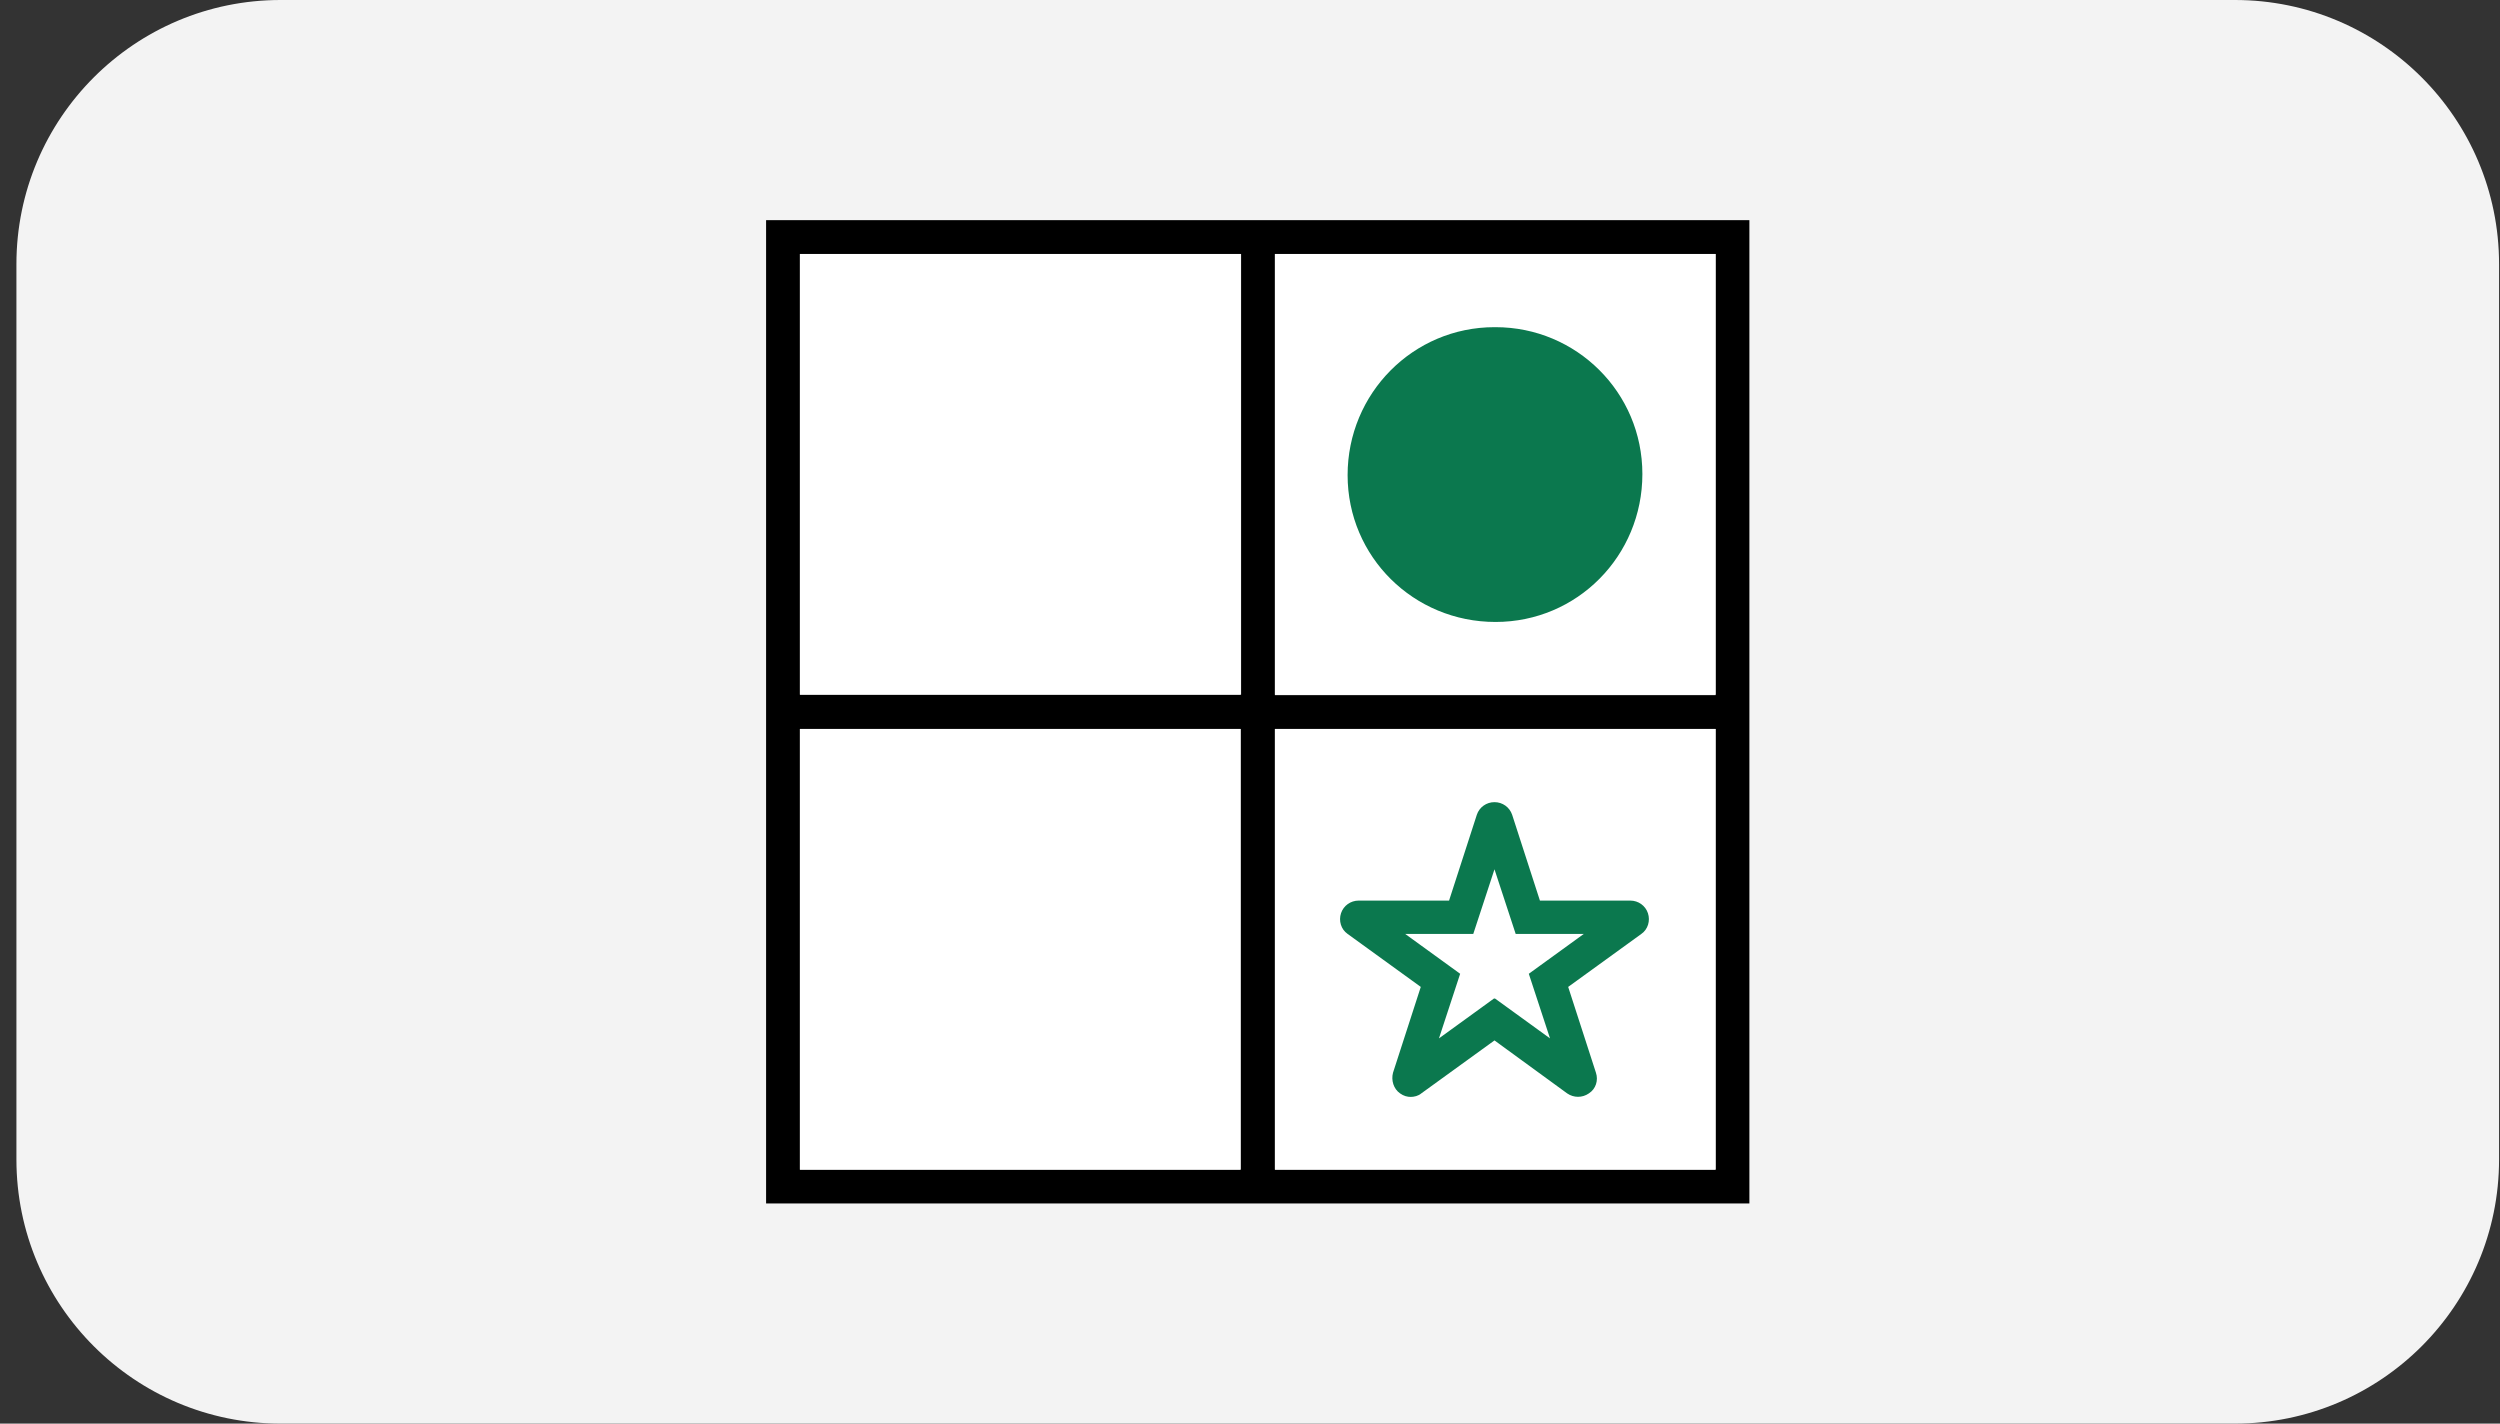
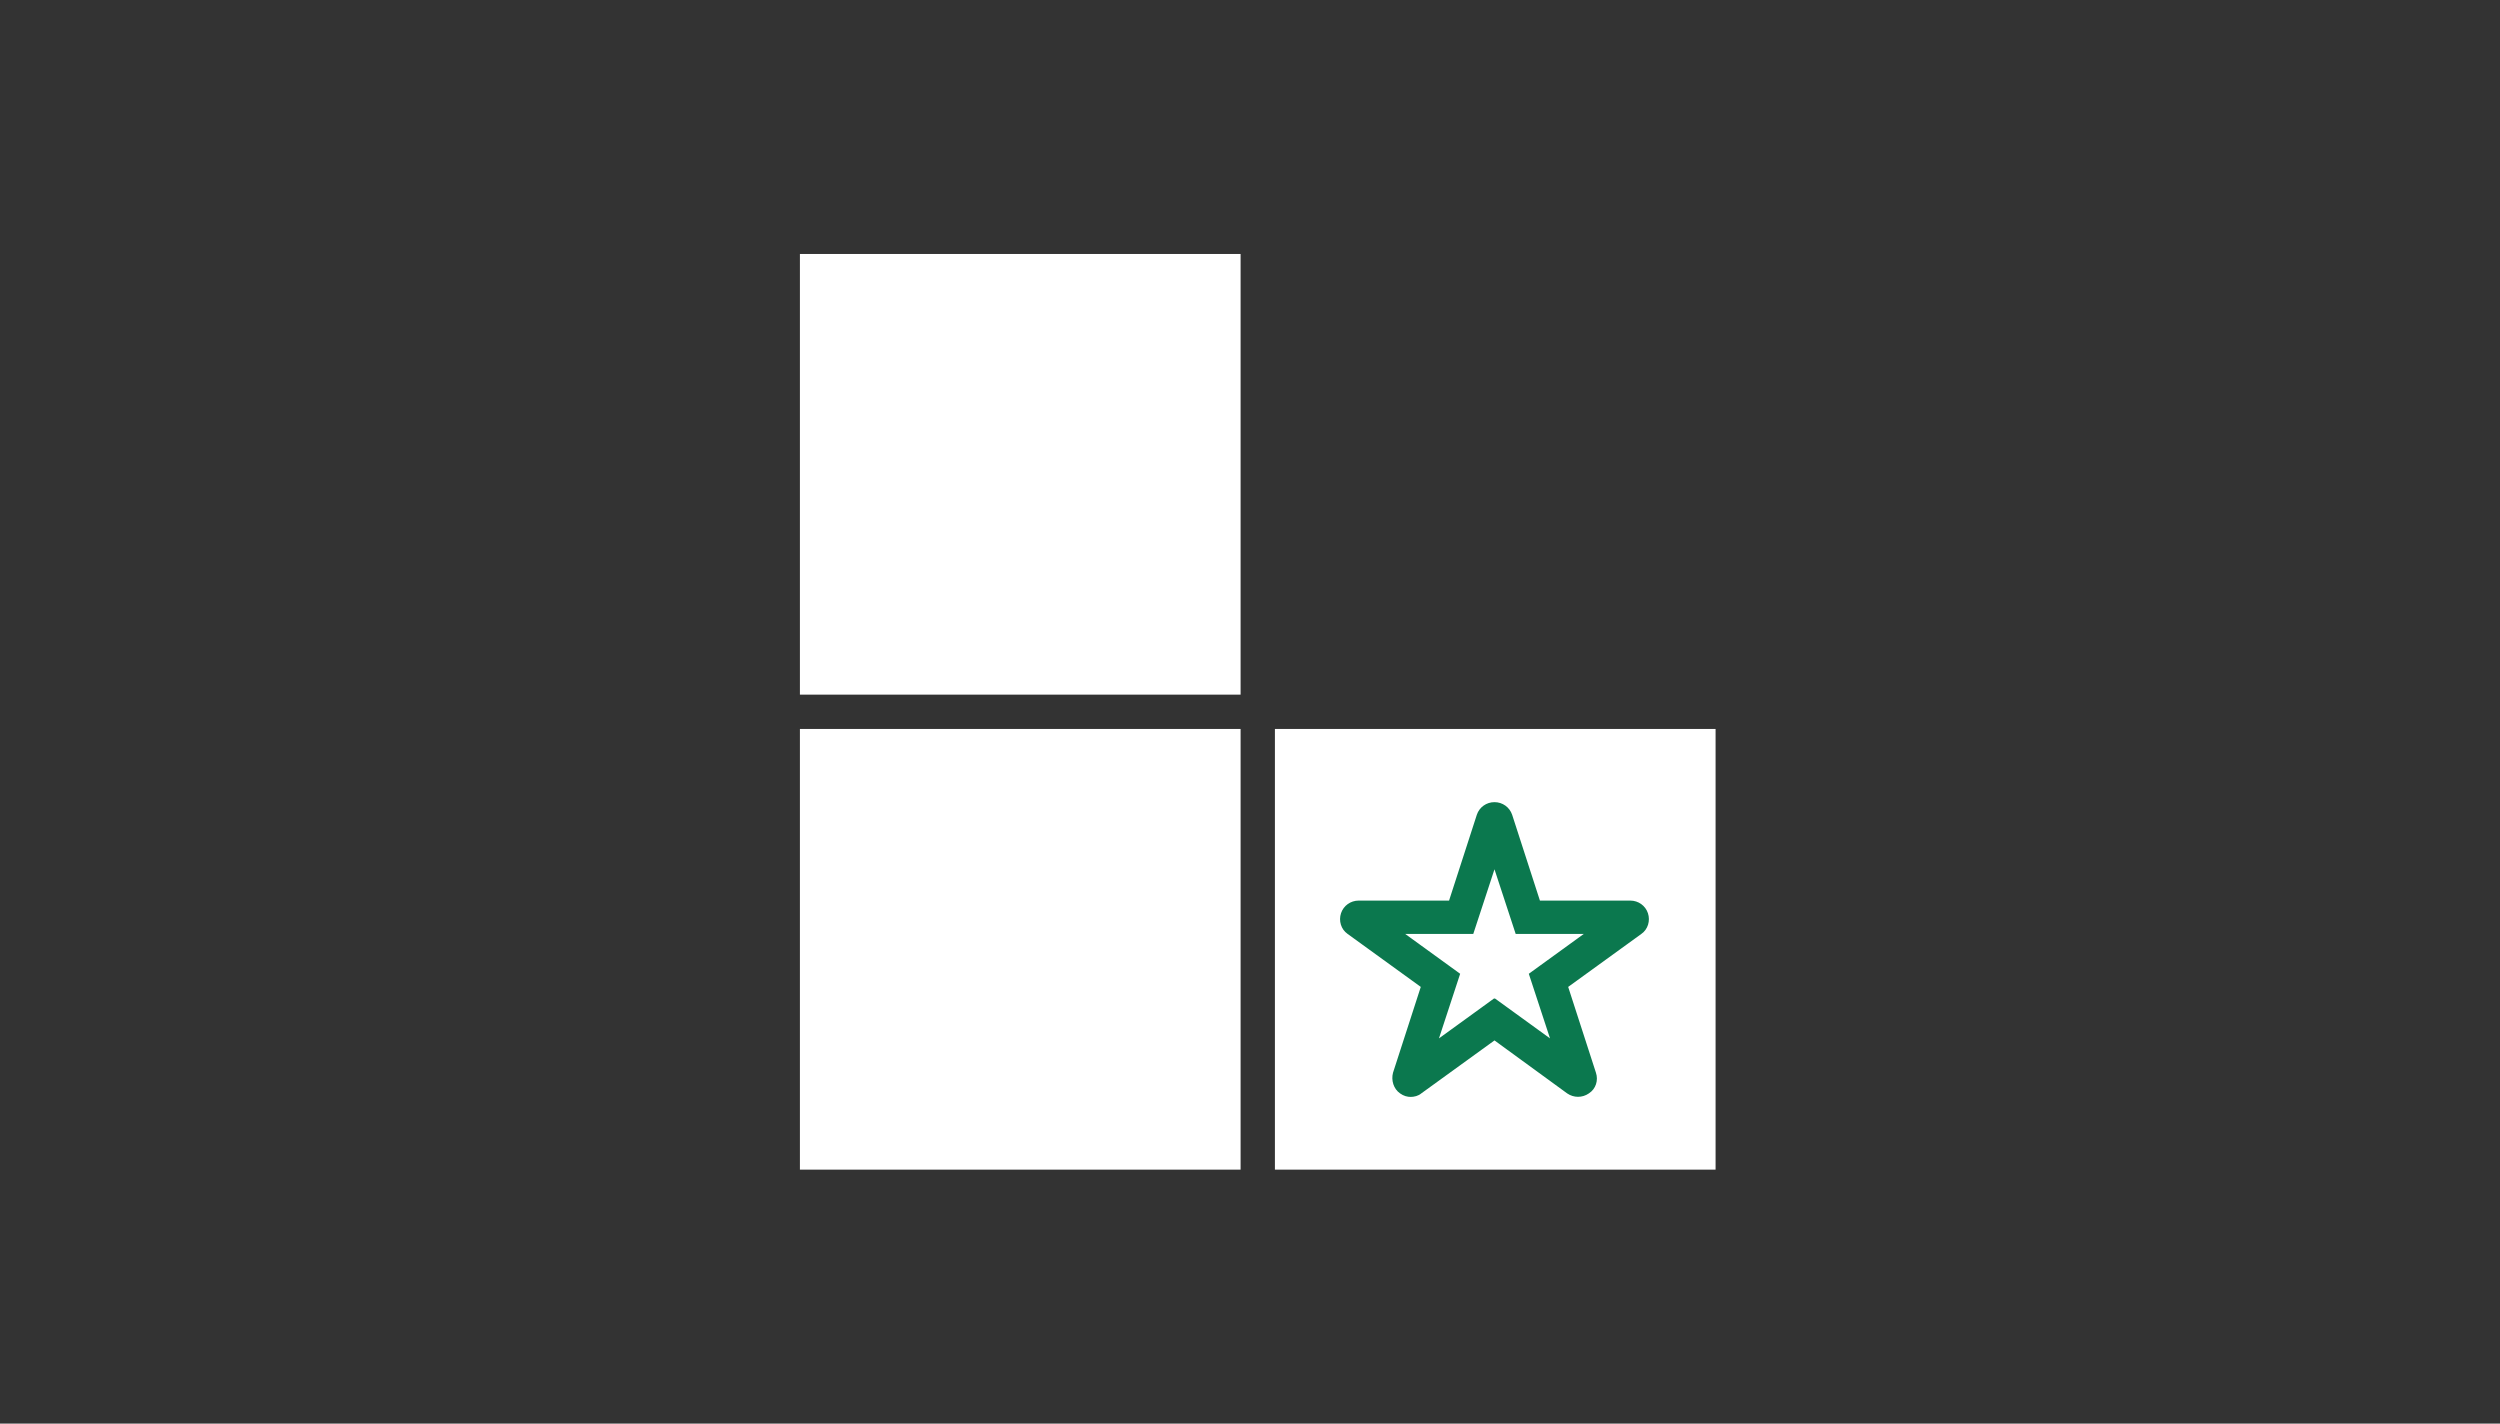
<svg xmlns="http://www.w3.org/2000/svg" width="144" height="82" viewBox="0 0 144 82" fill="none">
  <rect x="0" y="0" width="144" height="82" fill="#333333" stroke="none" />
-   <path d="M0.946 15.217C0.946 6.813 7.759 0 16.163 0H128.729C137.133 0 143.946 6.813 143.946 15.217V66.783C143.946 75.187 137.133 82 128.729 82H16.163C7.759 82 0.946 75.187 0.946 66.783V15.217Z" fill="#F3F3F3" />
-   <path d="M100.765 12.681H44.127V69.319H100.765V12.681ZM73.435 67.371V41.988H98.817V67.371H73.435ZM98.817 40.04H73.435V14.629H98.817V40.011V40.04ZM71.487 14.629V40.011H46.075V14.629H71.457H71.487ZM46.075 41.988H71.457V67.371H46.075V41.988Z" fill="black" />
  <path d="M71.458 14.629H46.075V40.011H71.458V14.629Z" fill="white" />
  <path d="M98.817 41.988H73.435V67.371H98.817V41.988Z" fill="white" />
-   <path d="M98.817 14.629H73.435V40.011H98.817V14.629Z" fill="white" />
  <path d="M71.458 41.988H46.075V67.371H71.458V41.988Z" fill="white" />
-   <path d="M86.141 18.845H86.082C81.401 18.845 77.622 22.654 77.622 27.364C77.622 32.074 81.43 35.825 86.141 35.825C90.851 35.825 94.601 32.016 94.601 27.306C94.601 22.595 90.793 18.845 86.141 18.845Z" fill="#0B784E" />
  <path d="M81.285 63.184C81.052 63.184 80.849 63.126 80.645 62.98C80.267 62.719 80.122 62.224 80.238 61.788L81.837 56.846L77.621 53.793C77.243 53.531 77.098 53.037 77.243 52.601C77.389 52.164 77.796 51.874 78.261 51.874H83.466L85.065 46.931C85.21 46.495 85.617 46.204 86.082 46.204C86.547 46.204 86.954 46.495 87.1 46.931L88.699 51.874H93.903C94.369 51.874 94.776 52.164 94.921 52.601C95.066 53.037 94.921 53.531 94.543 53.793L90.327 56.846L91.926 61.788C92.072 62.224 91.926 62.719 91.519 62.98C91.141 63.242 90.647 63.242 90.269 62.98L86.082 59.928L81.866 62.98C81.692 63.126 81.459 63.184 81.227 63.184H81.285ZM86.111 57.514L89.281 59.811L88.059 56.09L91.228 53.793H87.303L86.082 50.071L84.861 53.793H80.936L84.105 56.09L82.884 59.811L86.053 57.514H86.111Z" fill="#0B784E" />
</svg>